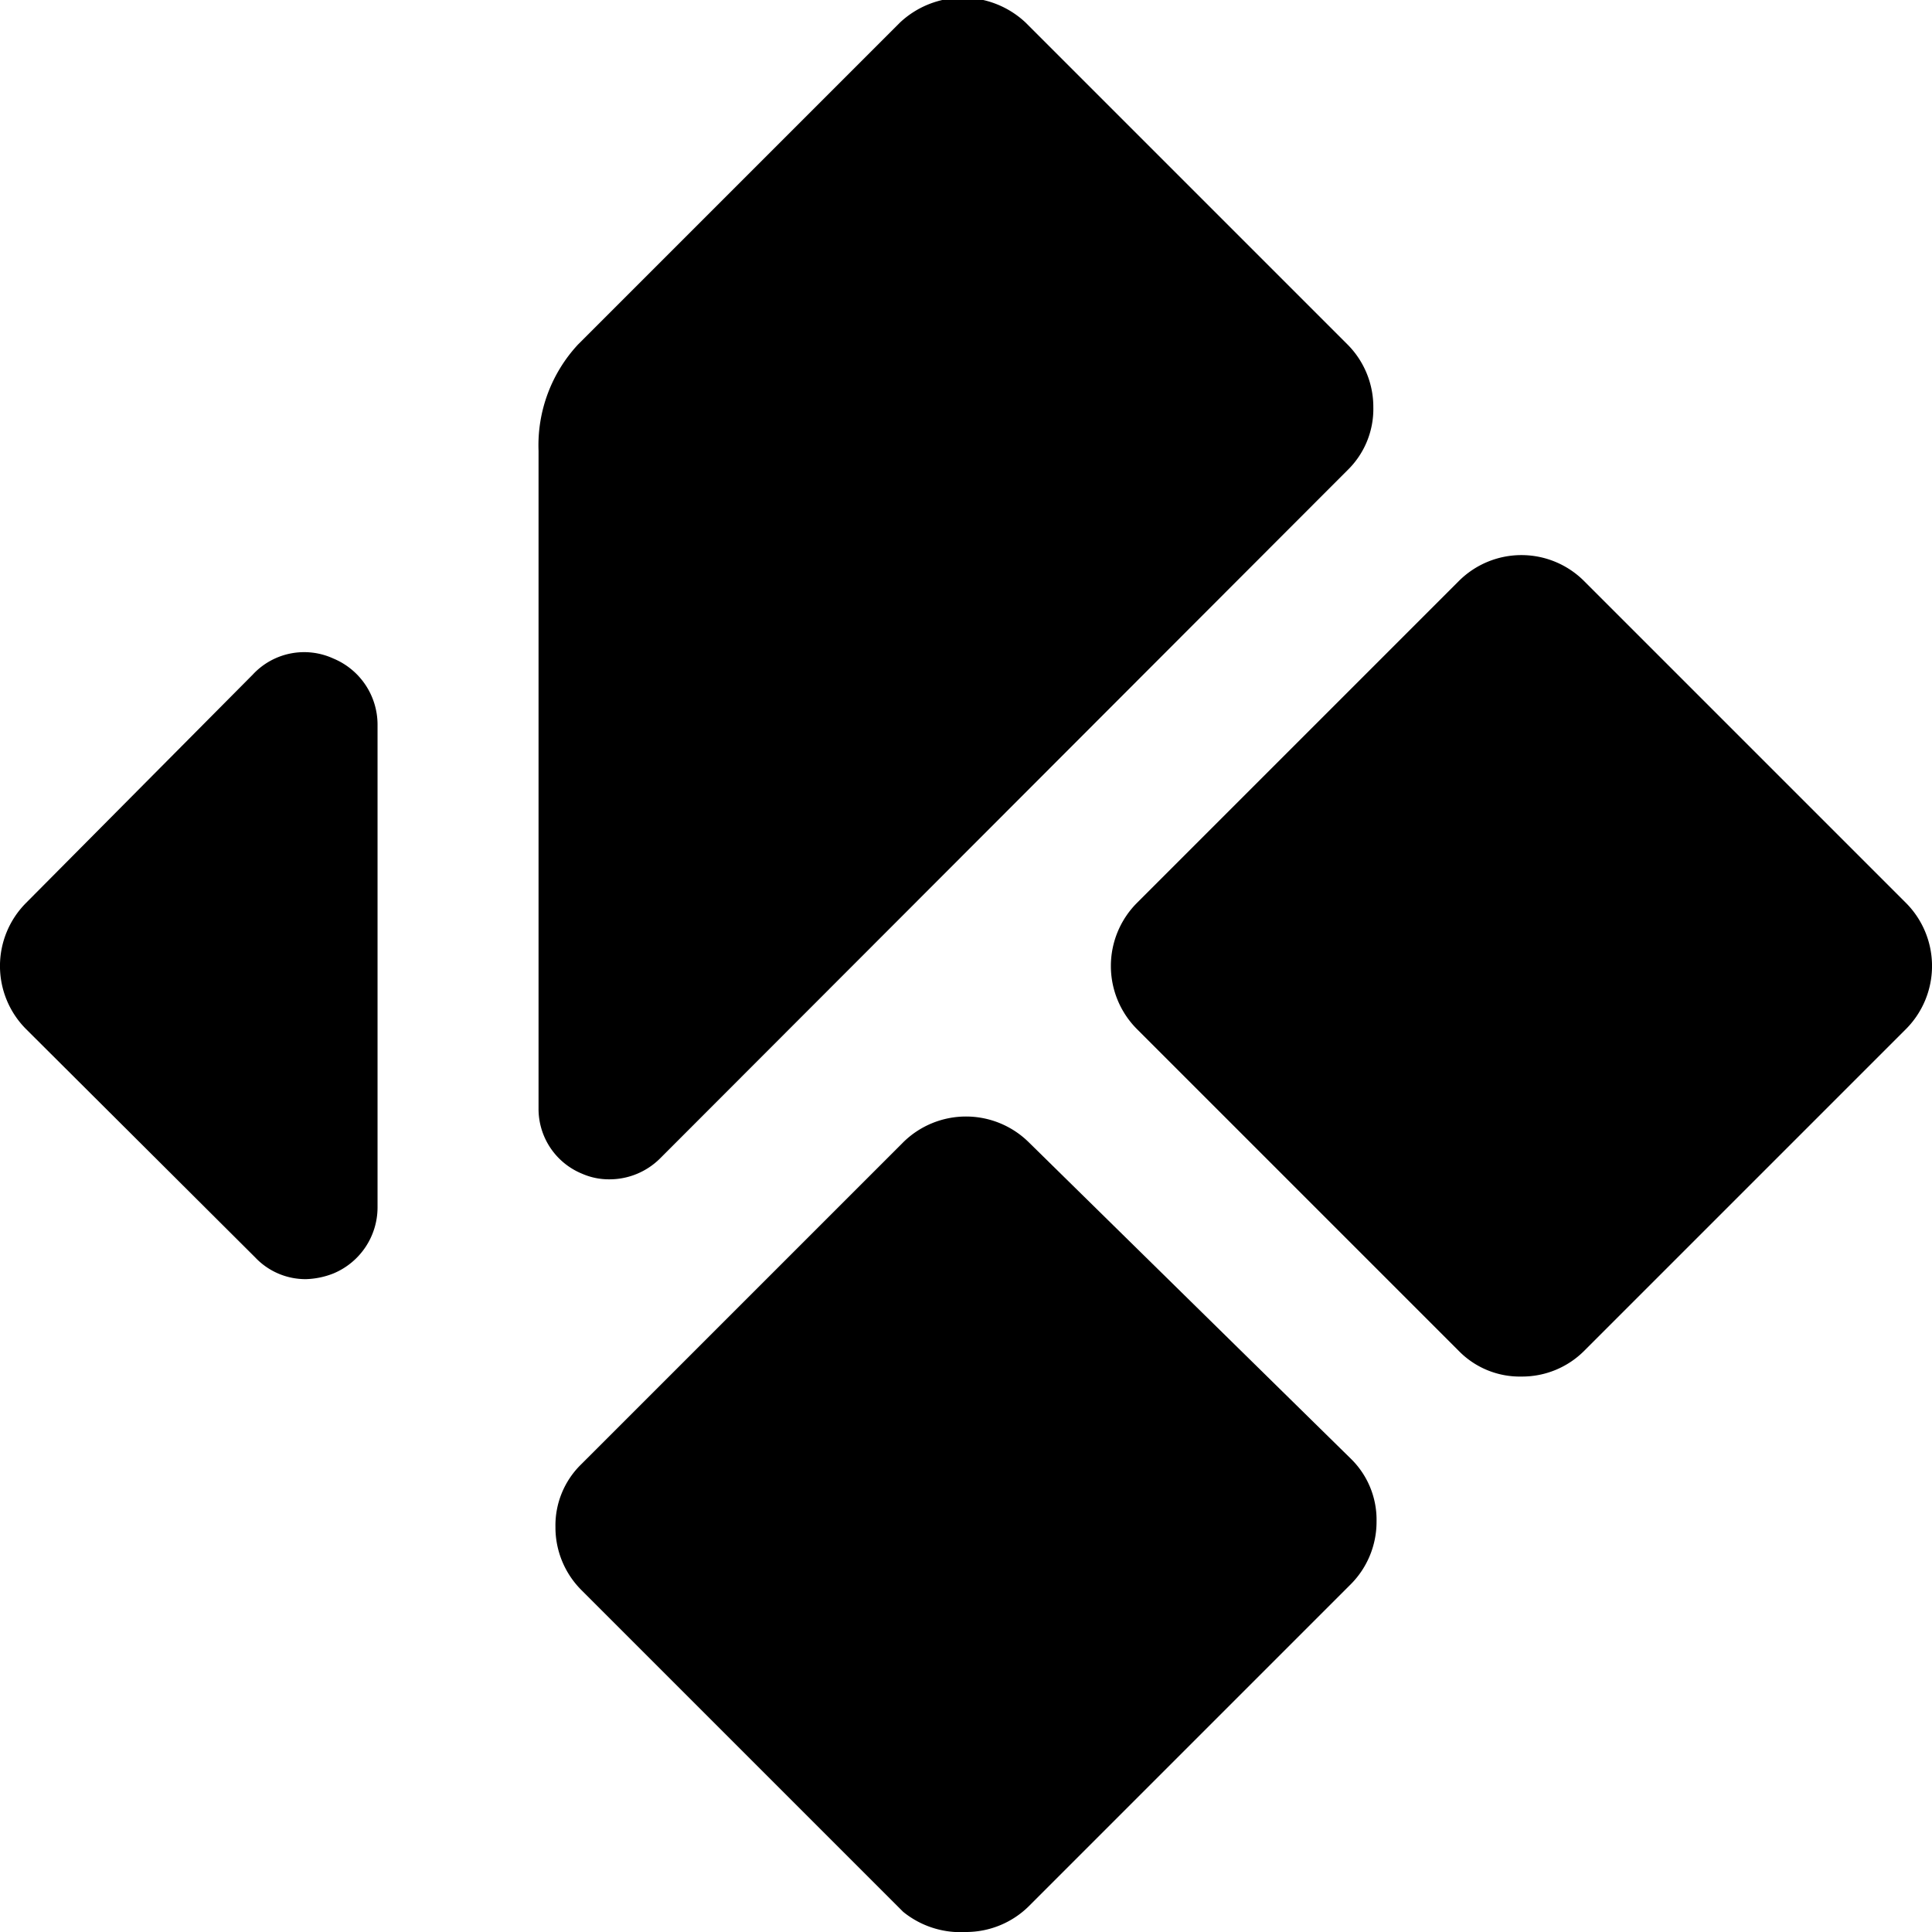
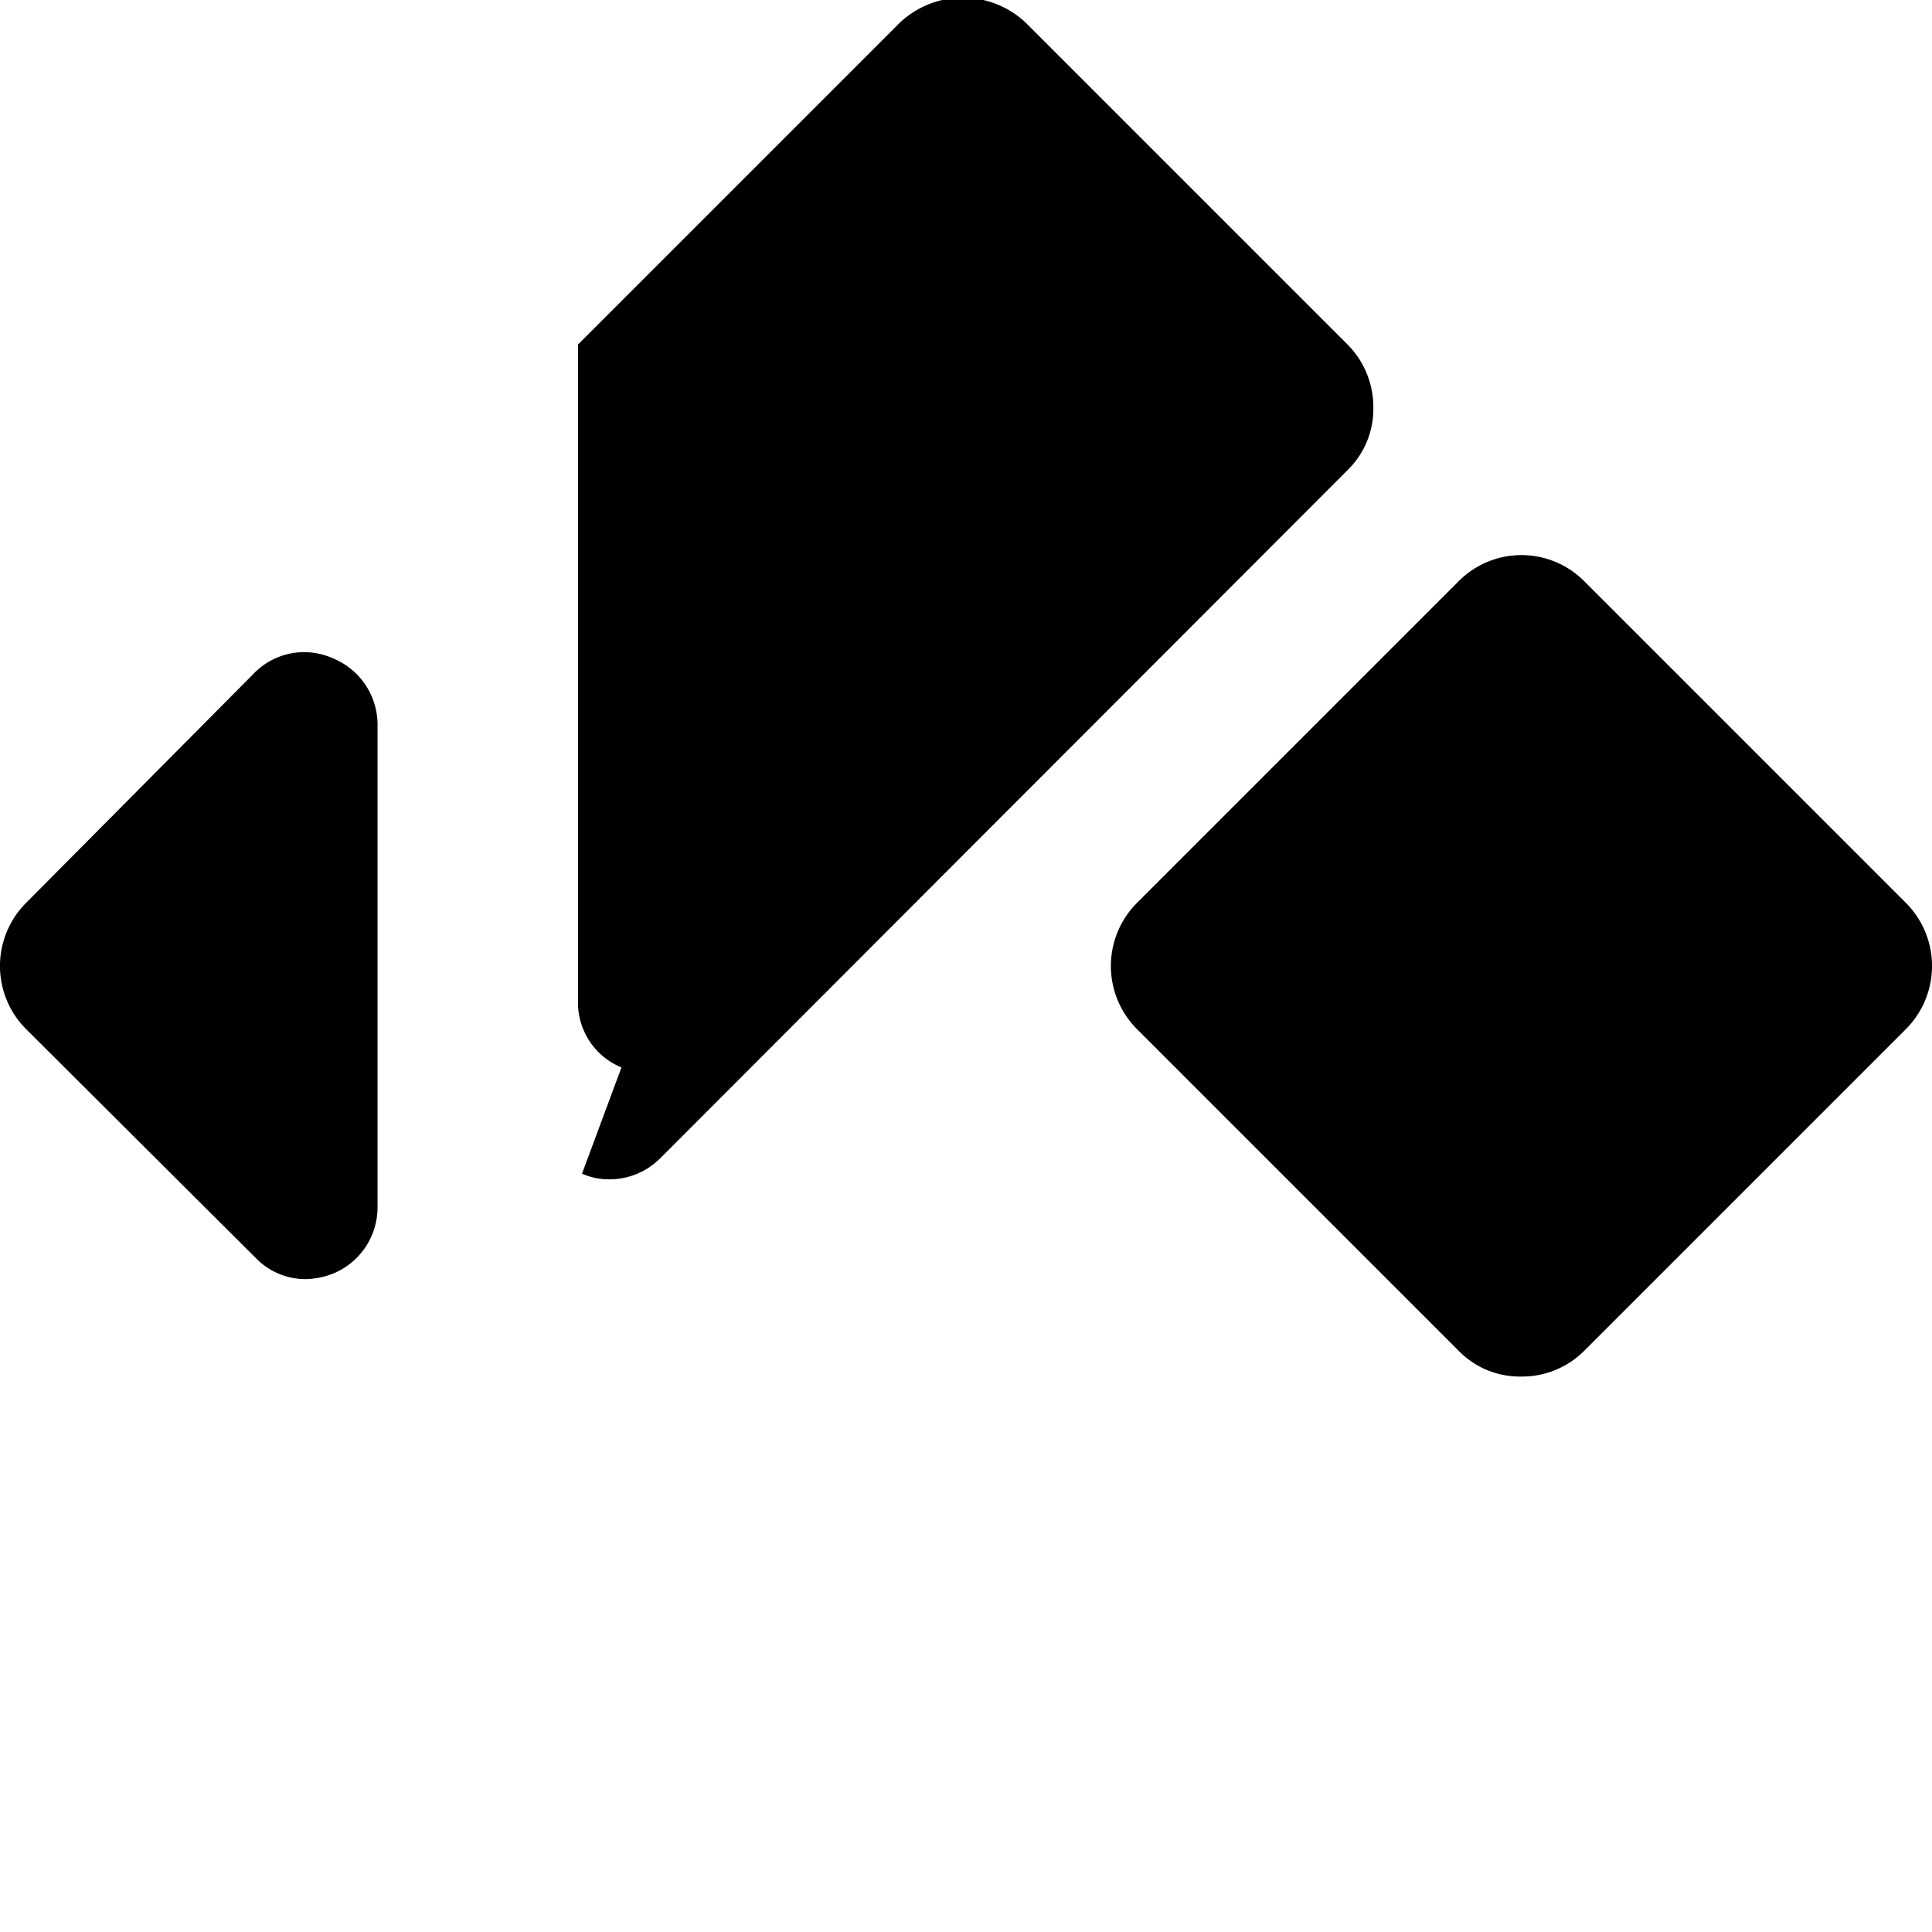
<svg xmlns="http://www.w3.org/2000/svg" viewBox="0 0 24 24">
  <g>
    <path d="m23.68 11.22 -4 -4a1.1 1.1 0 0 0 -1.56 0l-4 4a1.11 1.11 0 0 0 0 1.56l4 4a1.06 1.06 0 0 0 0.78 0.32 1.09 1.09 0 0 0 0.78 -0.32l4 -4a1.11 1.11 0 0 0 0 -1.56Z" fill="#000000" stroke-width="1" />
-     <path d="M12.78 14.19a1.11 1.11 0 0 0 -1.56 0l-4 4a1.06 1.06 0 0 0 -0.32 0.78 1.1 1.1 0 0 0 0.32 0.78l4 4A1.13 1.13 0 0 0 12 24a1.11 1.11 0 0 0 0.78 -0.32l4 -4a1.1 1.1 0 0 0 0.32 -0.78 1.06 1.06 0 0 0 -0.32 -0.78Z" fill="#000000" stroke-width="1" />
    <path d="M4.14 8.18a0.87 0.87 0 0 0 -1 0.2L0.32 11.22a1.11 1.11 0 0 0 0 1.56l2.85 2.84a0.86 0.86 0 0 0 0.63 0.27 1 1 0 0 0 0.34 -0.07 0.89 0.89 0 0 0 0.55 -0.82V9a0.89 0.89 0 0 0 -0.55 -0.82Z" fill="#000000" stroke-width="1" />
-     <path d="M7.23 14.58a0.83 0.83 0 0 0 0.34 0.07 0.89 0.89 0 0 0 0.63 -0.26l8.54 -8.55a1.06 1.06 0 0 0 0.32 -0.78 1.1 1.1 0 0 0 -0.32 -0.78l-4 -4a1.14 1.14 0 0 0 -1.56 0l-4 4a1.84 1.84 0 0 0 -0.49 1.32v8.17a0.87 0.87 0 0 0 0.54 0.81Z" fill="#000000" stroke-width="1" />
+     <path d="M7.23 14.58a0.83 0.83 0 0 0 0.34 0.07 0.89 0.89 0 0 0 0.63 -0.26l8.54 -8.55a1.06 1.06 0 0 0 0.32 -0.78 1.1 1.1 0 0 0 -0.32 -0.78l-4 -4a1.14 1.14 0 0 0 -1.56 0l-4 4v8.17a0.87 0.87 0 0 0 0.54 0.81Z" fill="#000000" stroke-width="1" />
  </g>
</svg>